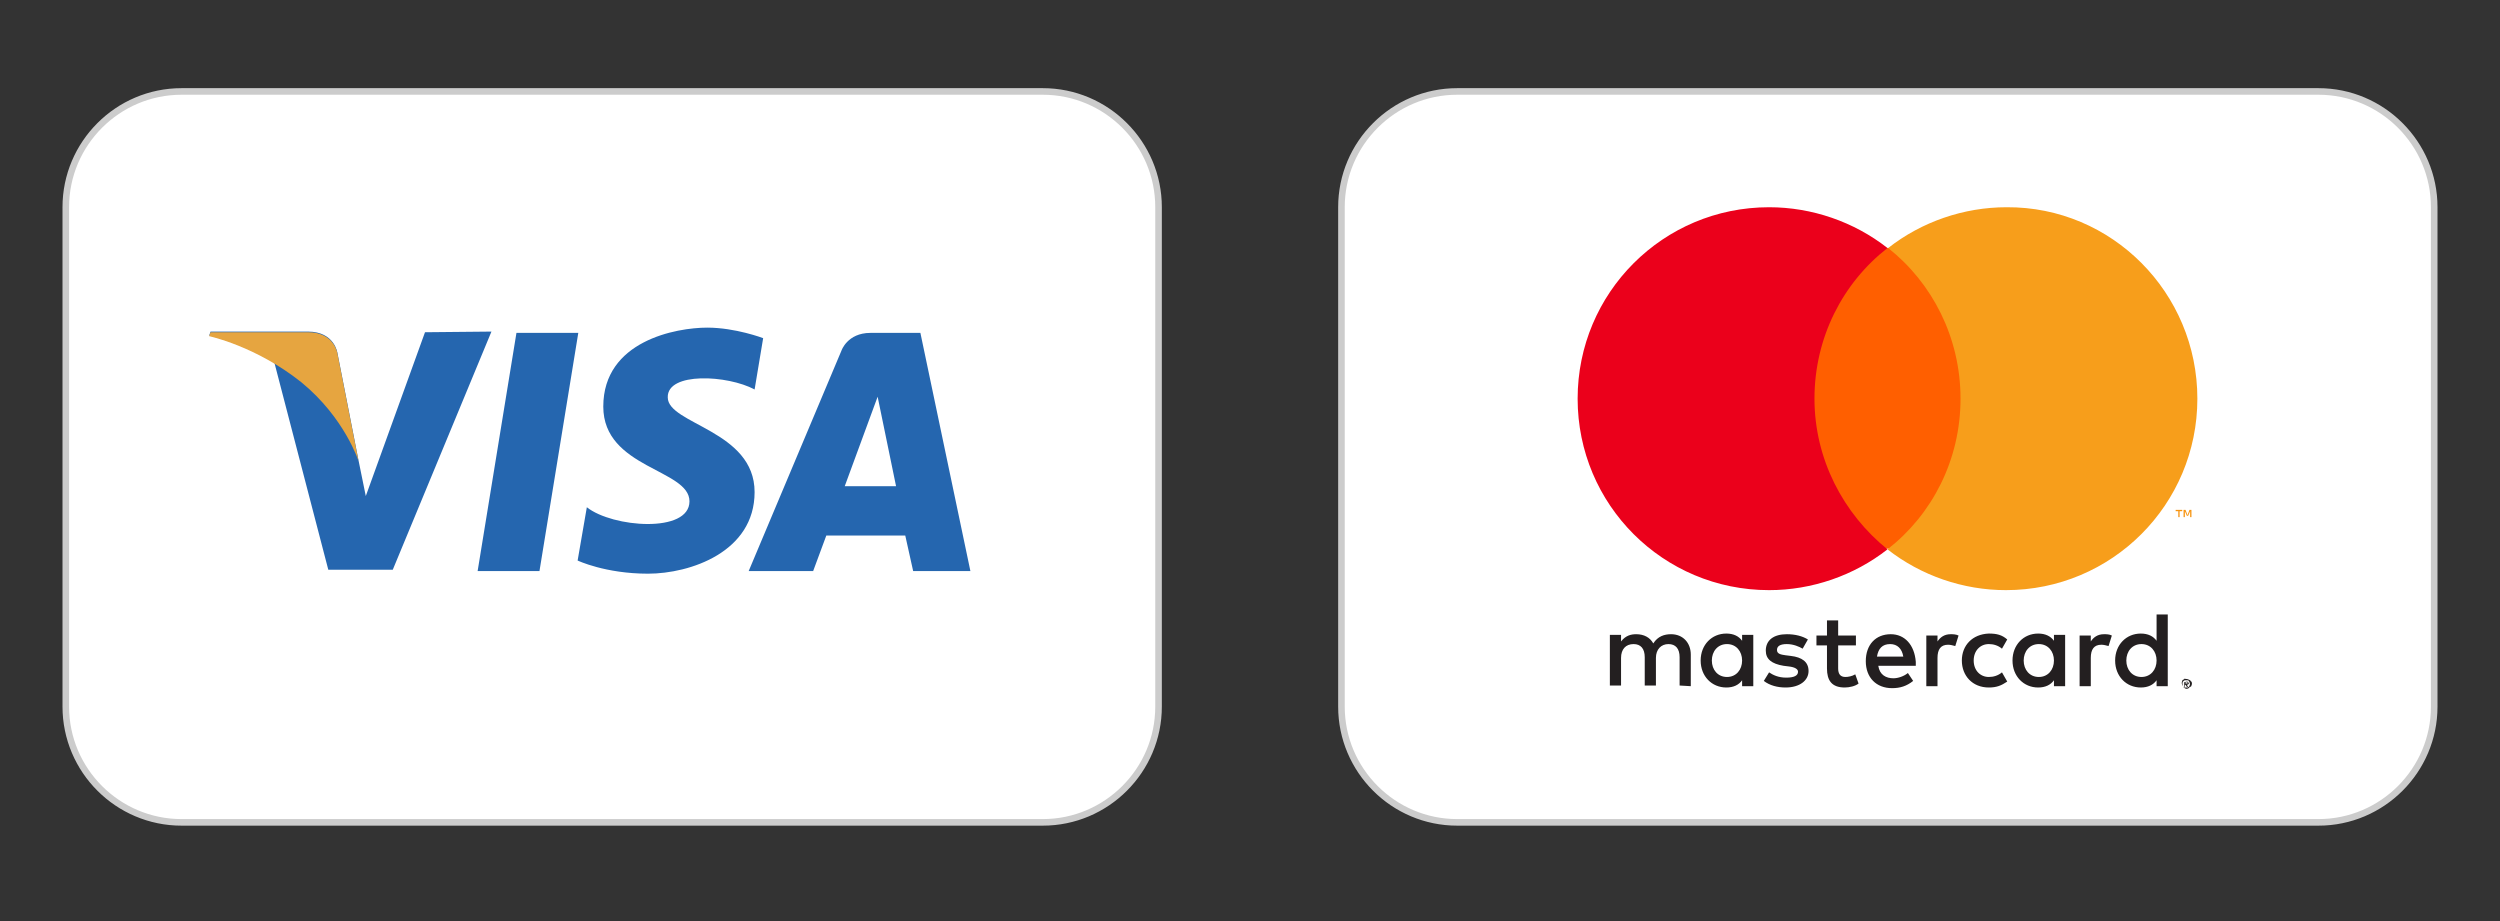
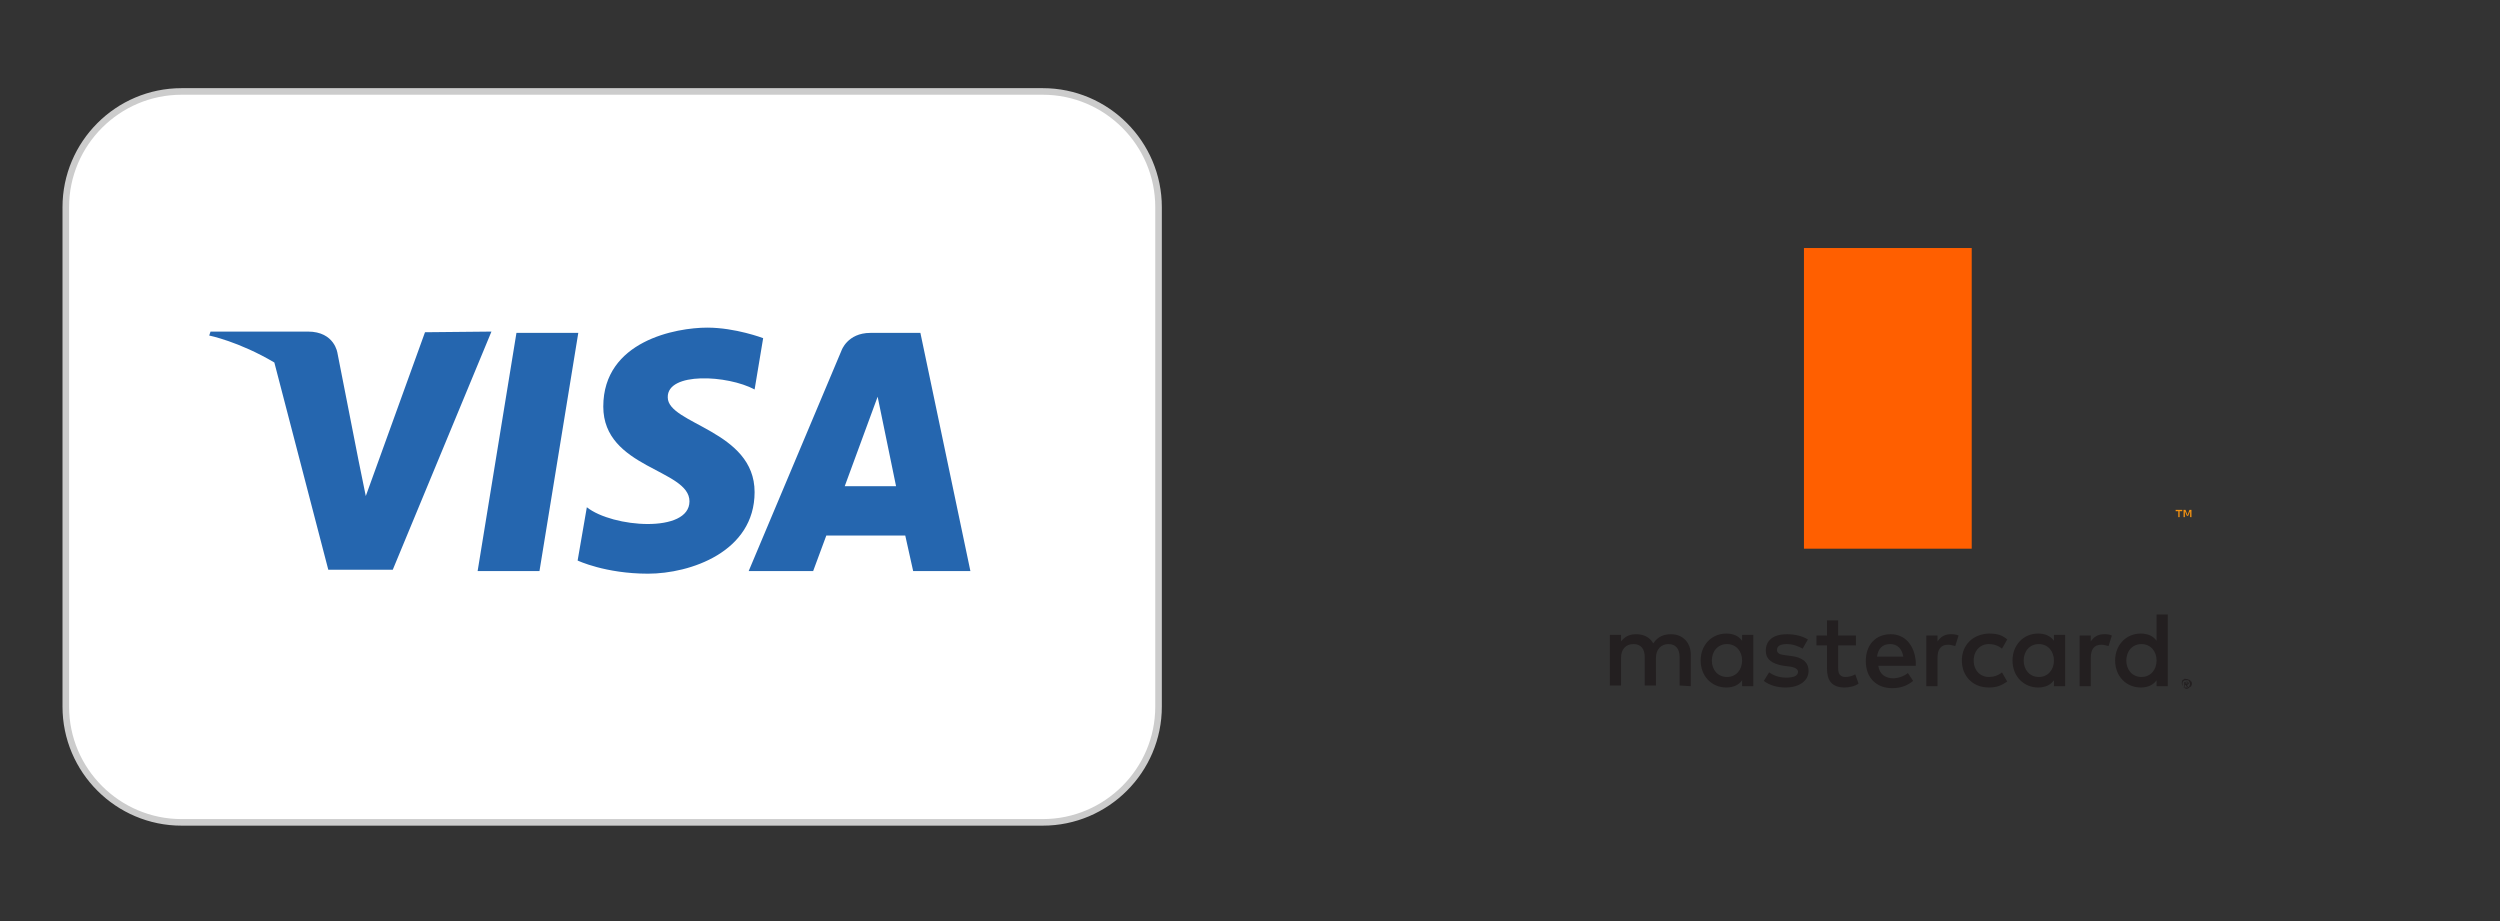
<svg xmlns="http://www.w3.org/2000/svg" version="1.1" id="レイヤー_1" x="0px" y="0px" viewBox="0 0 380 140" enable-background="new 0 0 380 140" xml:space="preserve">
  <rect x="0" y="0" width="380" height="140" fill="#333333" stroke="none" />
  <g>
    <g>
-       <path fill="#FFFFFF" stroke="#CCCCCC" stroke-miterlimit="10" d="M352.4,125H221.5c-9.7,0-17.6-7.9-17.6-17.6V31.5    c0-9.7,7.9-17.6,17.6-17.6h130.9c9.7,0,17.6,7.9,17.6,17.6v75.9C370,117.1,362.1,125,352.4,125z" />
      <g>
        <path fill="#231F20" d="M332.2,103.7v0.2h0.2c0,0,0.1,0,0.1,0c0,0,0,0,0-0.1c0,0,0-0.1,0-0.1c0,0-0.1,0-0.1,0L332.2,103.7     L332.2,103.7z M332.4,103.6c0.1,0,0.1,0,0.2,0.1c0,0,0.1,0.1,0.1,0.2c0,0.1,0,0.1-0.1,0.1c0,0-0.1,0.1-0.2,0.1l0.2,0.3h-0.2     l-0.2-0.3h-0.1v0.3H332v-0.7L332.4,103.6L332.4,103.6z M332.3,104.5c0.1,0,0.2,0,0.2,0c0.1,0,0.1-0.1,0.2-0.1     c0.1-0.1,0.1-0.1,0.1-0.2c0.1-0.1,0.1-0.3,0-0.5c0-0.1-0.1-0.1-0.1-0.2c-0.1-0.1-0.1-0.1-0.2-0.1c-0.1,0-0.2,0-0.2,0     c-0.1,0-0.2,0-0.2,0c-0.1,0-0.1,0.1-0.2,0.1c-0.2,0.2-0.2,0.4-0.1,0.7c0,0.1,0.1,0.1,0.1,0.2c0.1,0.1,0.1,0.1,0.2,0.1     C332.1,104.5,332.2,104.5,332.3,104.5 M332.3,103.2c0.2,0,0.4,0.1,0.6,0.2c0.1,0.1,0.1,0.2,0.2,0.2c0.1,0.2,0.1,0.4,0,0.6     c0,0.1-0.1,0.2-0.2,0.2c-0.1,0.1-0.2,0.1-0.2,0.2c-0.1,0-0.2,0.1-0.3,0.1c-0.1,0-0.2,0-0.3-0.1c-0.1,0-0.2-0.1-0.2-0.2     c-0.1-0.1-0.1-0.2-0.2-0.3c-0.1-0.2-0.1-0.4,0-0.6c0-0.1,0.1-0.2,0.2-0.2c0.1-0.1,0.2-0.1,0.2-0.2     C332.1,103.2,332.2,103.2,332.3,103.2 M260.2,100.4c0-1.4,0.9-2.5,2.3-2.5c1.4,0,2.3,1.1,2.3,2.5s-0.9,2.5-2.3,2.5     C261.1,102.9,260.2,101.8,260.2,100.4 M266.5,100.4v-3.9h-1.7v0.9c-0.5-0.7-1.3-1.1-2.4-1.1c-2.2,0-3.9,1.7-3.9,4.1     c0,2.4,1.7,4.1,3.9,4.1c1.1,0,1.9-0.4,2.4-1.1v0.9h1.7L266.5,100.4L266.5,100.4z M323.2,100.4c0-1.4,0.9-2.5,2.3-2.5     c1.4,0,2.3,1.1,2.3,2.5s-0.9,2.5-2.3,2.5C324.1,102.9,323.2,101.8,323.2,100.4 M329.5,100.4v-7h-1.7v4c-0.5-0.7-1.3-1.1-2.4-1.1     c-2.2,0-3.9,1.7-3.9,4.1c0,2.4,1.7,4.1,3.9,4.1c1.1,0,1.9-0.4,2.4-1.1v0.9h1.7V100.4z M287.3,97.9c1.1,0,1.8,0.7,2,1.9h-4     C285.5,98.6,286.1,97.9,287.3,97.9 M287.4,96.4c-2.3,0-3.8,1.6-3.8,4.1c0,2.5,1.6,4.1,4,4.1c1.2,0,2.2-0.3,3.2-1.1l-0.8-1.2     c-0.6,0.5-1.5,0.8-2.2,0.8c-1.1,0-2.1-0.5-2.3-1.9h5.7c0-0.2,0-0.4,0-0.6C291,98,289.5,96.4,287.4,96.4 M307.6,100.4     c0-1.4,0.9-2.5,2.3-2.5c1.4,0,2.3,1.1,2.3,2.5c0,1.4-0.9,2.5-2.3,2.5C308.5,102.9,307.6,101.8,307.6,100.4 M313.9,100.4v-3.9     h-1.7v0.9c-0.5-0.7-1.3-1.1-2.4-1.1c-2.2,0-3.9,1.7-3.9,4.1c0,2.4,1.7,4.1,3.9,4.1c1.1,0,1.9-0.4,2.4-1.1v0.9h1.7L313.9,100.4     L313.9,100.4z M298.2,100.4c0,2.3,1.6,4.1,4.1,4.1c1.2,0,1.9-0.3,2.8-0.9l-0.8-1.4c-0.6,0.5-1.3,0.7-2,0.7c-1.3,0-2.3-1-2.3-2.5     s1-2.5,2.3-2.5c0.7,0,1.4,0.2,2,0.7l0.8-1.4c-0.8-0.7-1.6-0.9-2.8-0.9C299.8,96.4,298.2,98.1,298.2,100.4 M319.8,96.4     c-1,0-1.6,0.5-2,1.1v-0.9h-1.7v7.7h1.7V100c0-1.3,0.5-2,1.6-2c0.4,0,0.7,0.1,1.1,0.2l0.5-1.6C320.6,96.4,320.2,96.4,319.8,96.4      M274.8,97.2c-0.8-0.5-1.9-0.8-3.2-0.8c-2,0-3.2,0.9-3.2,2.5c0,1.3,0.9,2,2.7,2.3l0.8,0.1c0.9,0.1,1.4,0.4,1.4,0.8     c0,0.6-0.6,0.9-1.8,0.9c-1.2,0-2-0.4-2.6-0.8l-0.8,1.3c0.9,0.7,2.1,1,3.3,1c2.2,0,3.5-1.1,3.5-2.5c0-1.4-1-2.1-2.7-2.3l-0.8-0.1     c-0.7-0.1-1.3-0.2-1.3-0.8c0-0.6,0.5-0.9,1.5-0.9c1,0,1.9,0.4,2.4,0.7L274.8,97.2L274.8,97.2z M296.5,96.4c-1,0-1.6,0.5-2,1.1     v-0.9h-1.7v7.7h1.7V100c0-1.3,0.5-2,1.6-2c0.4,0,0.7,0.1,1.1,0.2l0.5-1.6C297.3,96.4,296.8,96.4,296.5,96.4 M282.1,96.6h-2.7     v-2.3h-1.7v2.3h-1.6v1.5h1.6v3.5c0,1.8,0.7,2.9,2.7,2.9c0.7,0,1.6-0.2,2.1-0.6l-0.5-1.4c-0.5,0.3-1.1,0.4-1.5,0.4     c-0.8,0-1.1-0.5-1.1-1.3v-3.5h2.7V96.6z M257,104.3v-4.8c0-1.8-1.2-3.1-3-3.1c-1,0-2,0.3-2.7,1.4c-0.5-0.9-1.4-1.4-2.6-1.4     c-0.8,0-1.6,0.2-2.3,1.1v-1h-1.7v7.7h1.7V100c0-1.3,0.7-2.1,1.9-2.1c1.1,0,1.7,0.7,1.7,2v4.3h1.7V100c0-1.3,0.8-2.1,1.9-2.1     c1.1,0,1.7,0.7,1.7,2v4.3L257,104.3z" />
        <path fill="#F79410" d="M333.1,78.6v-1.1h-0.3l-0.3,0.8l-0.3-0.8h-0.3v1.1h0.2v-0.9l0.3,0.7h0.2l0.3-0.7v0.9H333.1L333.1,78.6z      M331.3,78.6v-0.9h0.4v-0.2h-1v0.2h0.4v0.9H331.3L331.3,78.6z" />
        <path fill="#FF5F00" d="M299.7,83.4h-25.5V37.7h25.5L299.7,83.4z" />
-         <path fill="#EB001B" d="M275.8,60.6c0-9.3,4.3-17.6,11.1-22.9c-5.1-4-11.5-6.2-18-6.2c-16.1,0-29.1,13-29.1,29.1     s13,29.1,29.1,29.1c6.5,0,12.9-2.2,18-6.2C280.2,78.1,275.8,69.8,275.8,60.6" />
-         <path fill="#F79E1B" d="M334,60.6c0,16.1-13,29.1-29.1,29.1c-6.5,0-12.9-2.2-18-6.2c6.8-5.3,11.1-13.6,11.1-22.9     S293.7,43,287,37.7c5.1-4,11.5-6.2,18-6.2C321,31.4,334,44.5,334,60.6" />
      </g>
    </g>
    <g>
      <path fill="#FFFFFF" stroke="#CCCCCC" stroke-miterlimit="10" d="M158.5,125H27.6c-9.7,0-17.6-7.9-17.6-17.6V31.5    c0-9.7,7.9-17.6,17.6-17.6h130.9c9.7,0,17.6,7.9,17.6,17.6v75.9C176.1,117.1,168.2,125,158.5,125z" />
      <g>
        <g>
          <path fill="#2566AF" d="M82,86.8h-9.4l5.9-36.2h9.4L82,86.8z M64.6,50.5l-9,24.9l-1.1-5.4l0,0l-3.2-16.3c0,0-0.4-3.3-4.5-3.3H32      l-0.2,0.6c0,0,4.5,0.9,9.9,4.1l8.2,31.5h9.8l15-36.2L64.6,50.5L64.6,50.5z M138.8,86.8h8.7l-7.6-36.2h-7.6      c-3.5,0-4.4,2.7-4.4,2.7l-14.1,33.5h9.8l2-5.4h12L138.8,86.8L138.8,86.8z M128.4,73.9l5-13.6l2.8,13.6H128.4z M114.7,59.2      l1.3-7.8c0,0-4.2-1.6-8.5-1.6c-4.7,0-15.8,2-15.8,12c0,9.4,13.1,9.5,13.1,14.4c0,4.9-11.7,4-15.6,0.9l-1.4,8.1c0,0,4.2,2,10.7,2      c6.4,0,16.2-3.3,16.2-12.4c0-9.4-13.2-10.3-13.2-14.4C101.4,56.5,110.6,57,114.7,59.2L114.7,59.2z" />
        </g>
-         <path fill="#E6A540" d="M54.5,70.1l-3.2-16.3c0,0-0.4-3.3-4.5-3.3H32l-0.2,0.6c0,0,7.1,1.5,14,7C52.4,63.5,54.5,70.1,54.5,70.1z" />
      </g>
    </g>
  </g>
</svg>